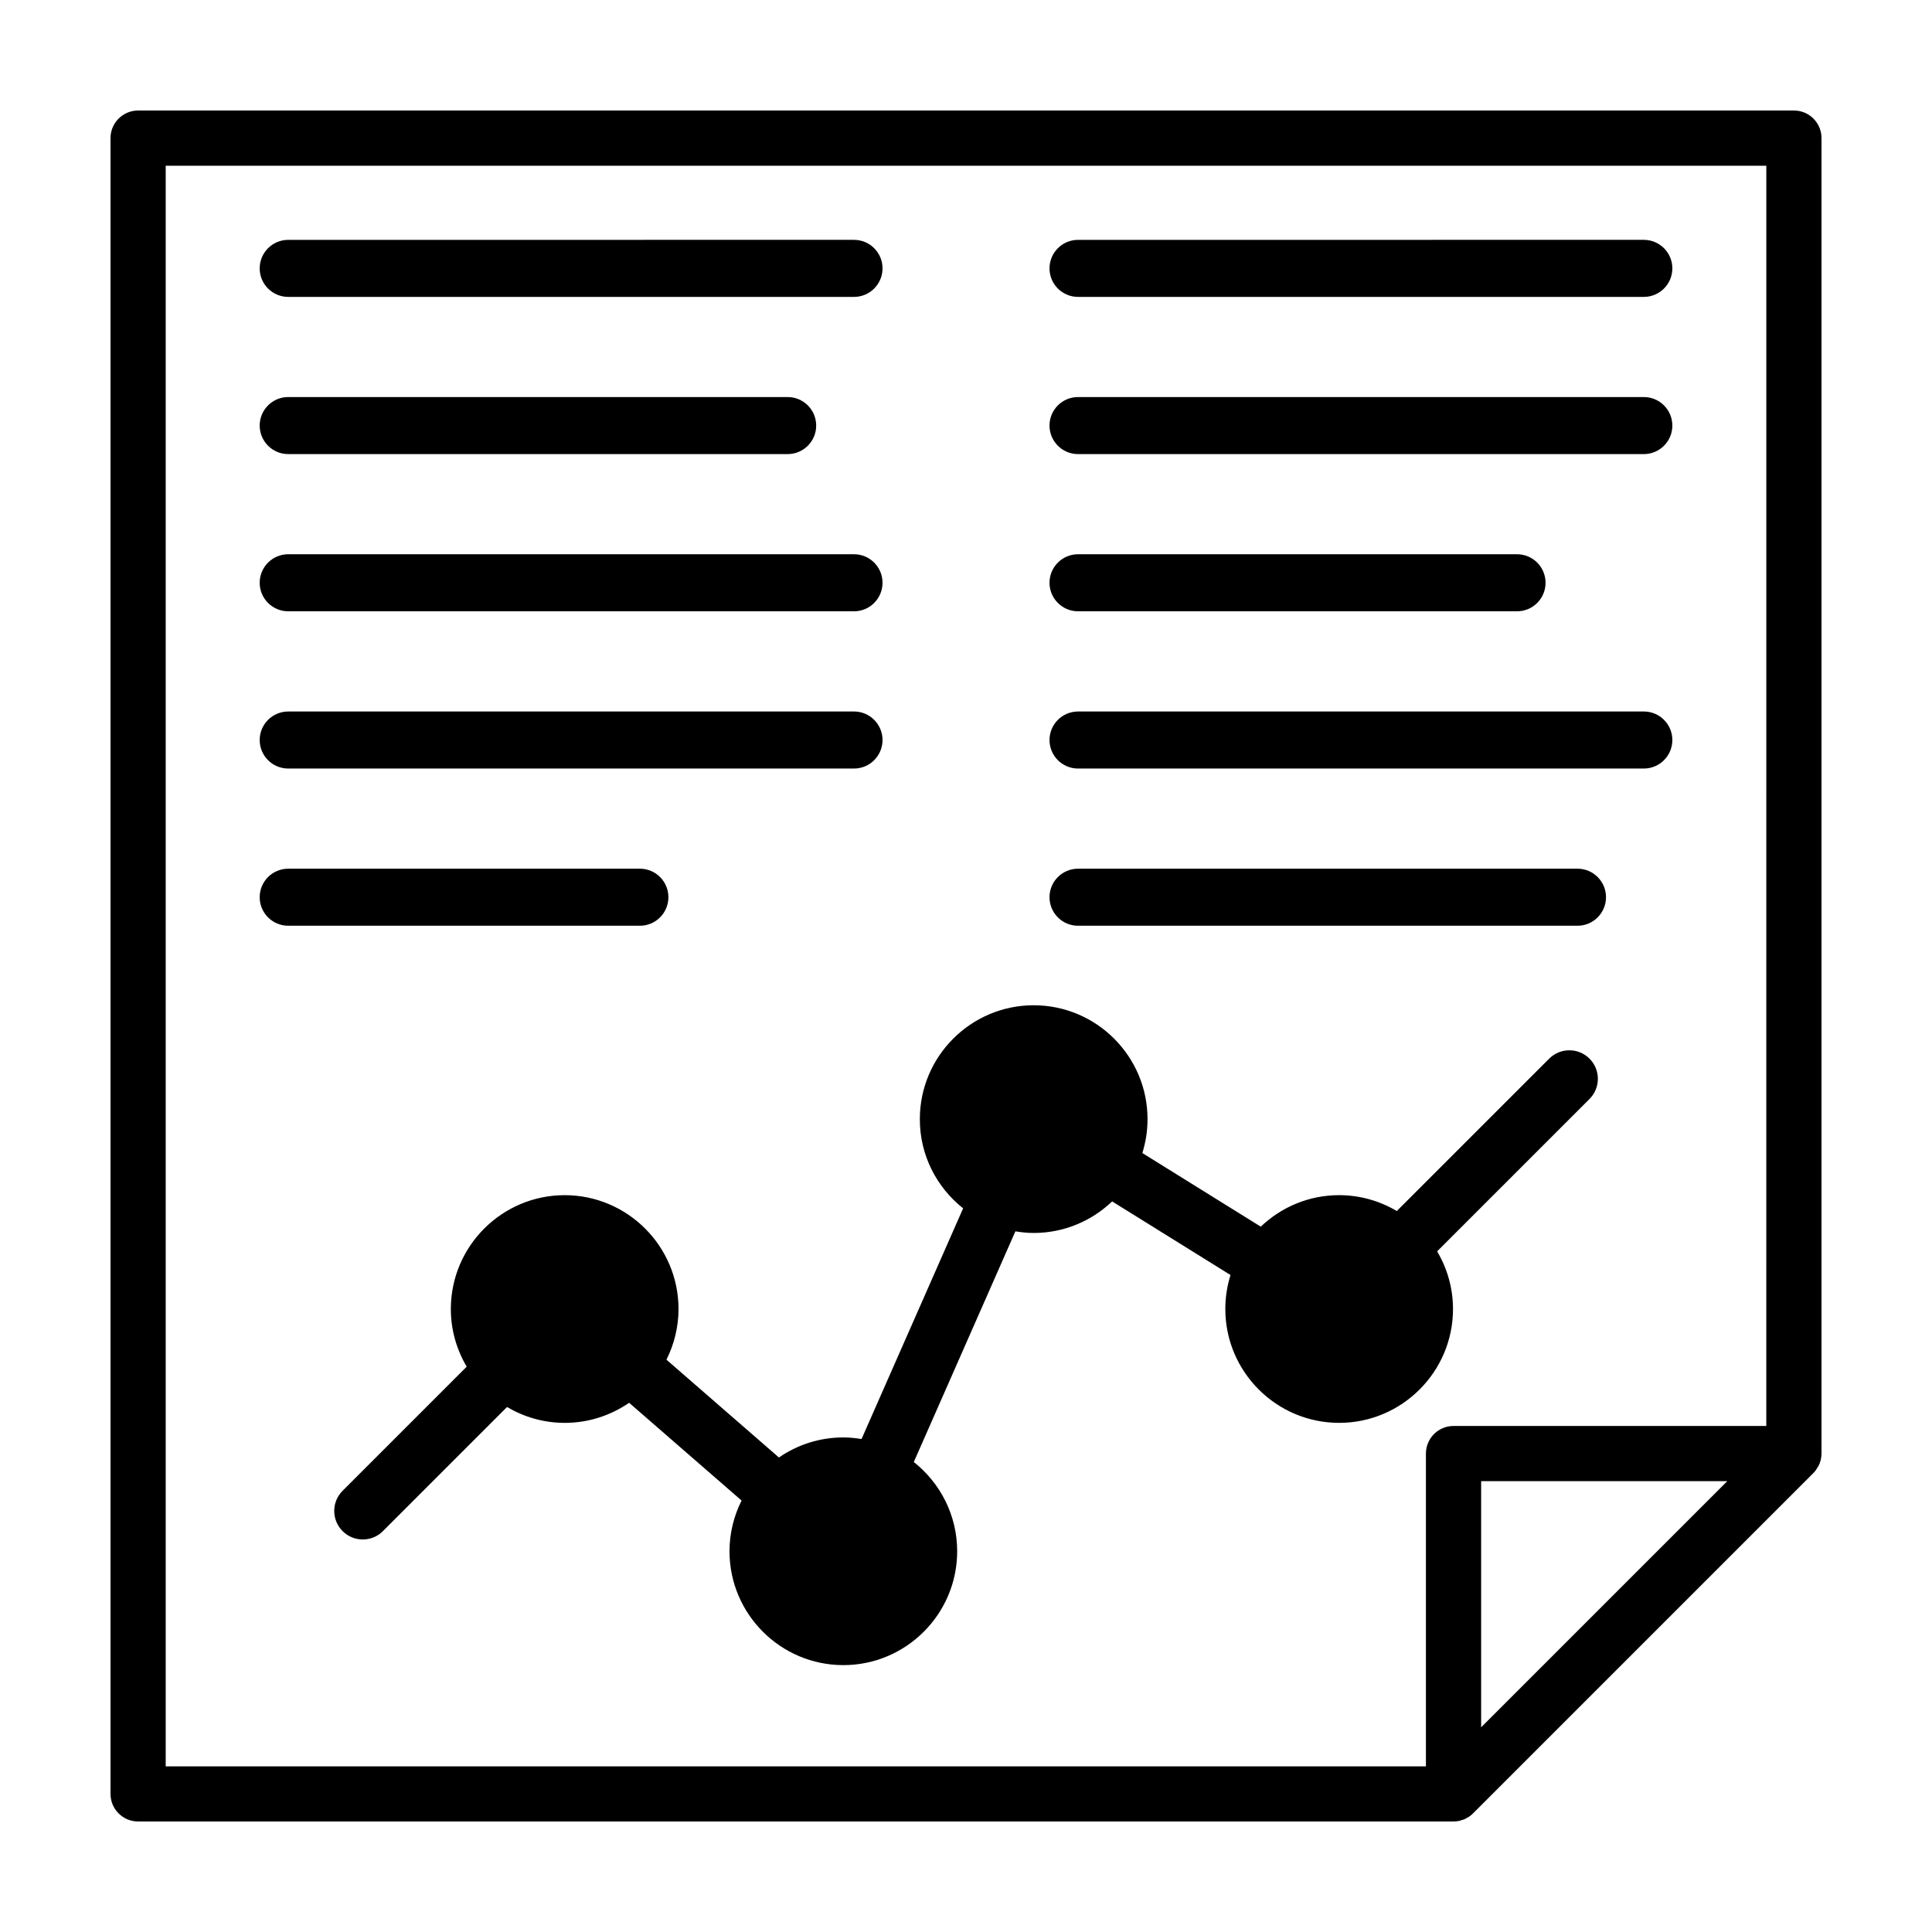
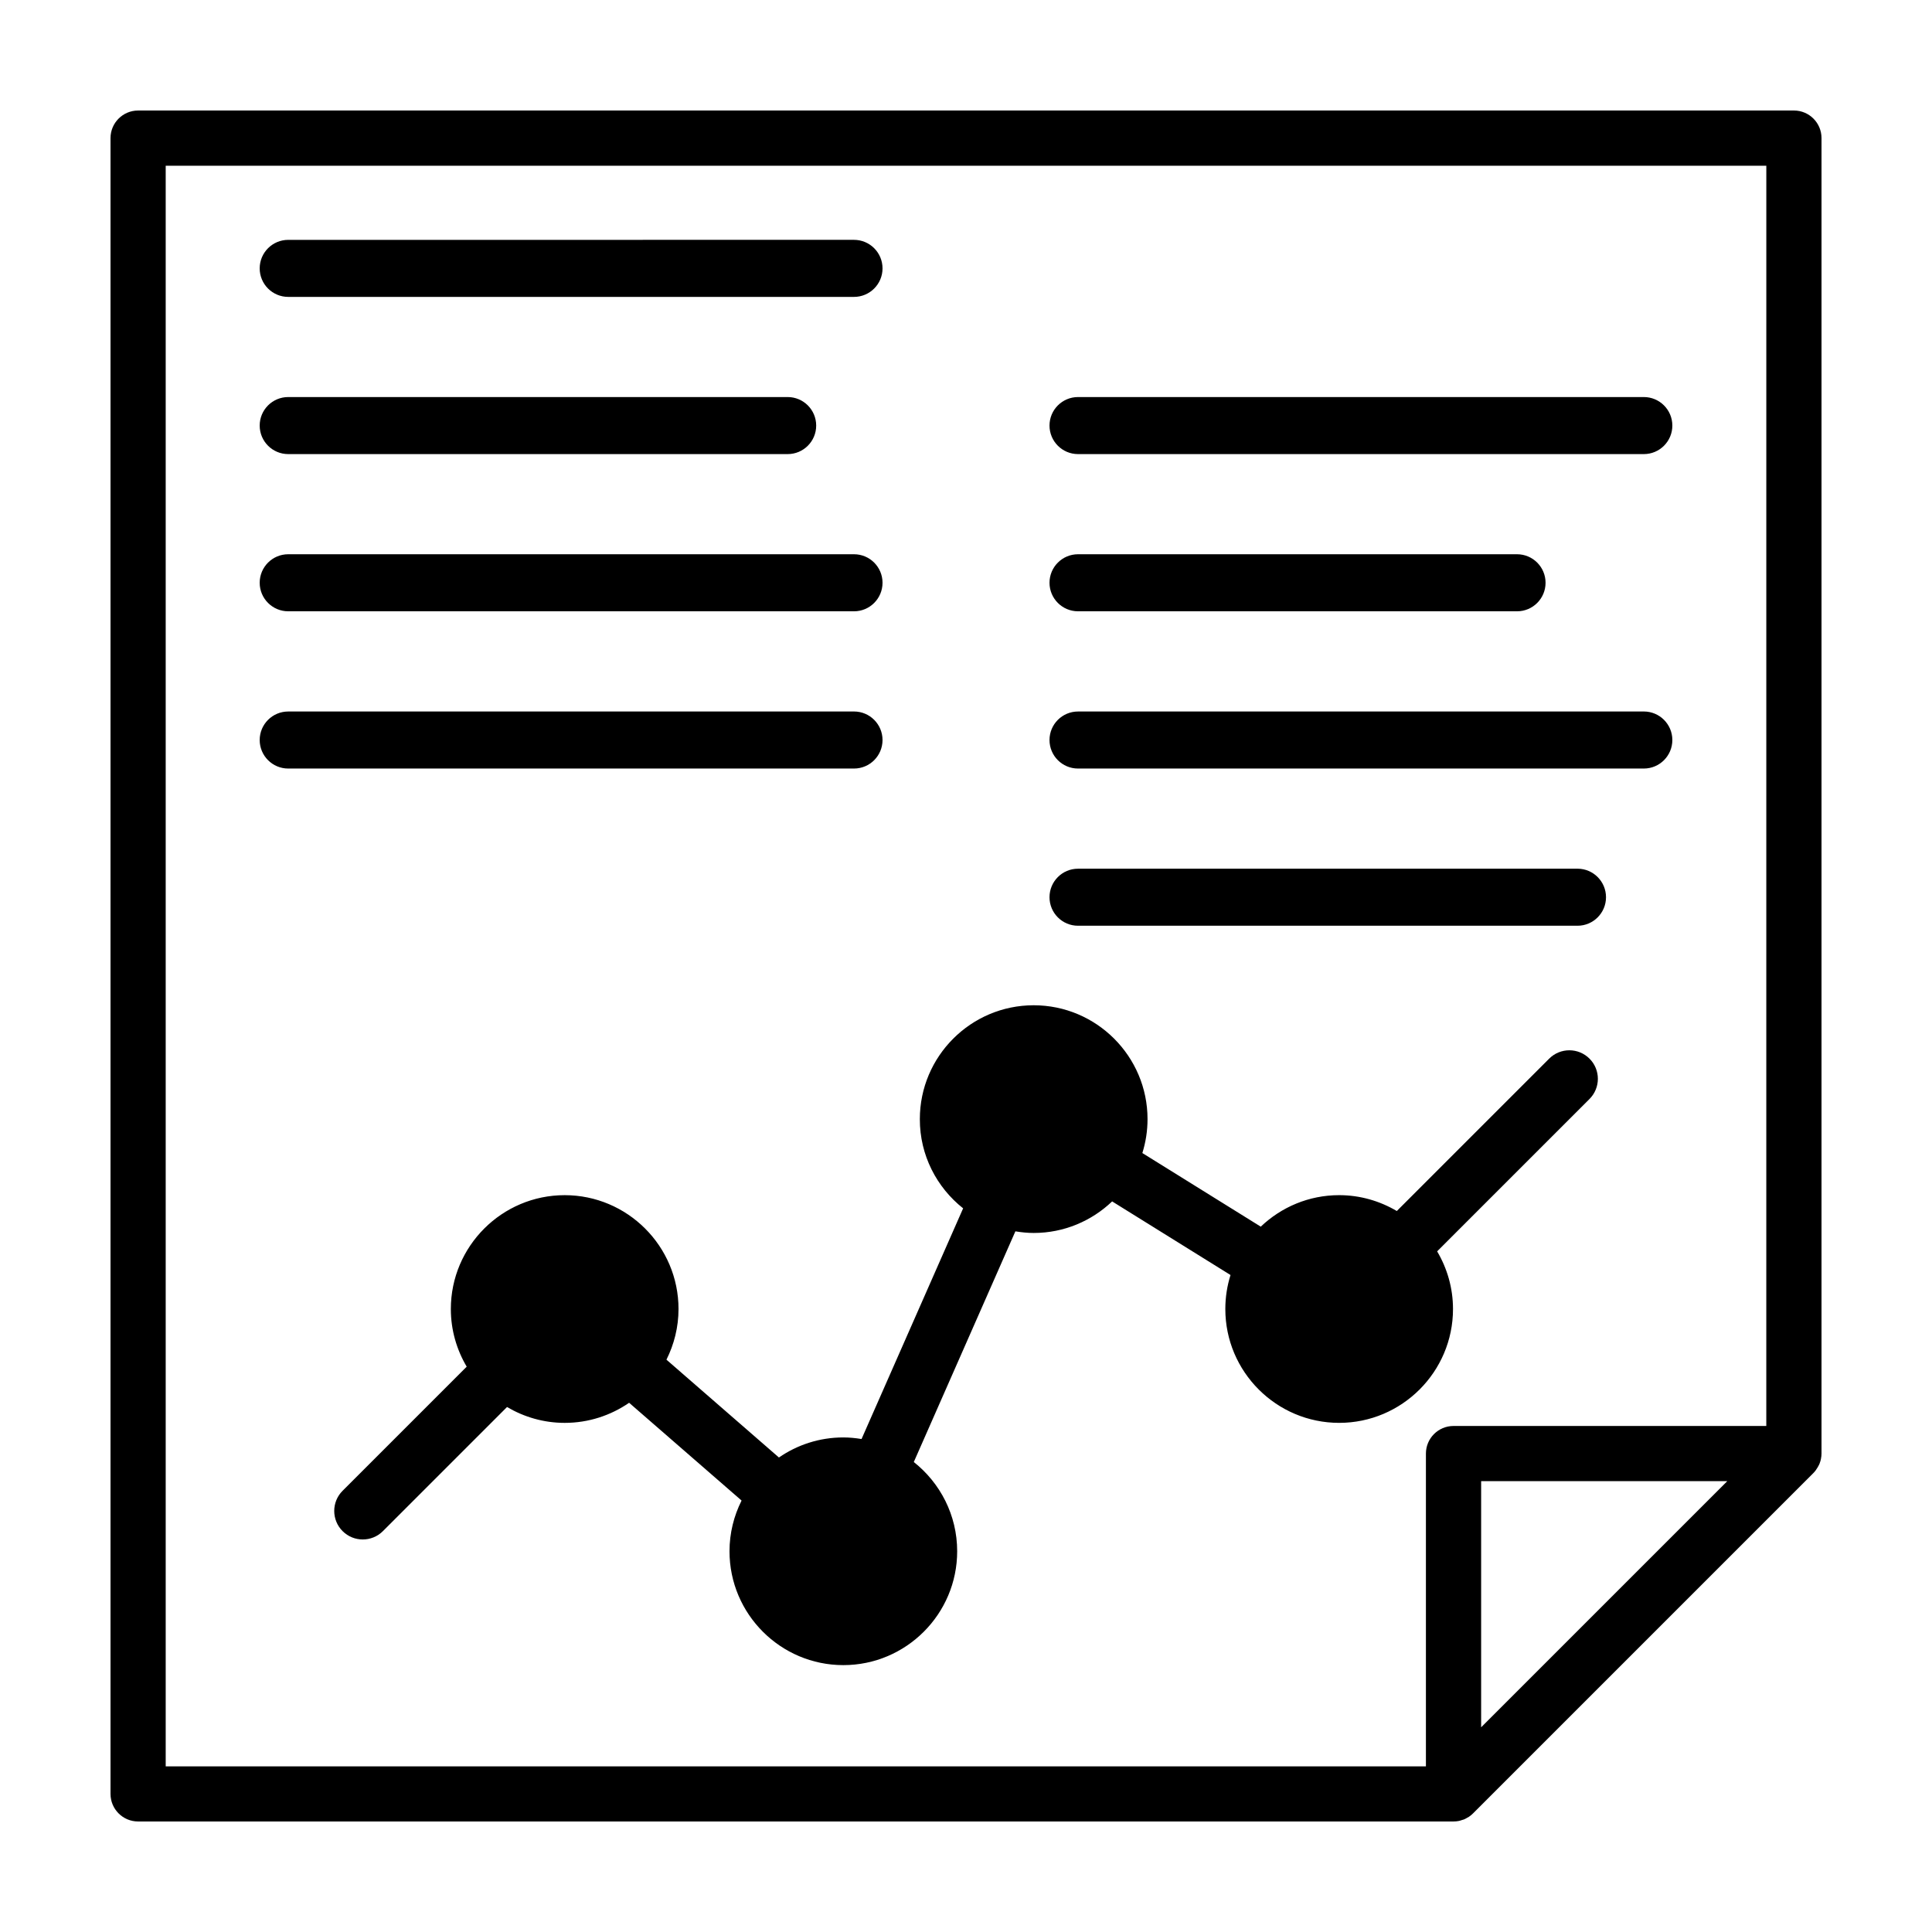
<svg xmlns="http://www.w3.org/2000/svg" fill="#000000" width="800px" height="800px" version="1.1" viewBox="144 144 512 512">
  <g>
    <path d="m399.24 464.22-26.922 61.137c-1.578-0.258-3.188-0.422-4.836-0.422-6.328 0-12.203 1.969-17.059 5.316l-29.805-25.922c2.023-4.051 3.195-8.602 3.195-13.426 0-16.637-13.539-30.172-30.168-30.172-16.629 0-30.168 13.539-30.168 30.172 0 5.578 1.551 10.793 4.203 15.281l-32.891 32.891c-2.953 2.949-2.953 7.738 0 10.688 1.477 1.477 3.41 2.211 5.344 2.211 1.934 0 3.871-0.734 5.344-2.211l32.891-32.891c4.488 2.648 9.703 4.203 15.281 4.203 6.34 0 12.211-1.977 17.074-5.324l29.801 25.91c-2.031 4.055-3.199 8.609-3.199 13.441 0 16.637 13.539 30.172 30.168 30.172 16.629 0 30.168-13.539 30.168-30.172 0-9.582-4.508-18.121-11.496-23.652l26.922-61.133c1.582 0.258 3.199 0.43 4.852 0.43 8.055 0 15.371-3.195 20.789-8.363l31.371 19.508c-0.891 2.848-1.375 5.875-1.375 9.012 0 16.637 13.539 30.168 30.168 30.168s30.168-13.539 30.168-30.168c0-5.582-1.551-10.797-4.203-15.285l40.379-40.379c2.953-2.953 2.953-7.738 0-10.688-2.953-2.953-7.734-2.953-10.688 0l-40.379 40.379c-4.488-2.648-9.703-4.203-15.281-4.203-8.051 0-15.355 3.188-20.773 8.348l-31.379-19.508c0.887-2.84 1.371-5.859 1.371-8.992 0-16.637-13.539-30.172-30.168-30.172-16.641 0-30.172 13.539-30.172 30.172-0.02 9.582 4.484 18.117 11.473 23.645z" />
-     <path d="m429.69 222.68h149.94c4.172 0 7.559-3.379 7.559-7.559 0-4.176-3.387-7.559-7.559-7.559l-149.94 0.004c-4.172 0-7.559 3.379-7.559 7.559 0.004 4.176 3.383 7.555 7.559 7.555z" />
    <path d="m220.38 222.68h149.94c4.172 0 7.559-3.379 7.559-7.559 0-4.176-3.387-7.559-7.559-7.559l-149.94 0.004c-4.172 0-7.559 3.379-7.559 7.559 0 4.176 3.387 7.555 7.559 7.555z" />
    <path d="m429.69 264.34h149.94c4.172 0 7.559-3.379 7.559-7.559 0-4.176-3.387-7.559-7.559-7.559h-149.94c-4.172 0-7.559 3.379-7.559 7.559 0.004 4.176 3.383 7.559 7.559 7.559z" />
    <path d="m220.38 264.34h132.36c4.172 0 7.559-3.379 7.559-7.559 0-4.176-3.387-7.559-7.559-7.559h-132.36c-4.172 0-7.559 3.379-7.559 7.559 0 4.176 3.387 7.559 7.559 7.559z" />
    <path d="m429.69 306h116.34c4.172 0 7.559-3.379 7.559-7.559 0-4.176-3.387-7.559-7.559-7.559h-116.34c-4.172 0-7.559 3.379-7.559 7.559 0.004 4.176 3.383 7.559 7.559 7.559z" />
    <path d="m220.38 306h149.94c4.172 0 7.559-3.379 7.559-7.559 0-4.176-3.387-7.559-7.559-7.559h-149.94c-4.172 0-7.559 3.379-7.559 7.559 0 4.176 3.387 7.559 7.559 7.559z" />
    <path d="m429.69 347.67h149.94c4.172 0 7.559-3.379 7.559-7.559 0-4.176-3.387-7.559-7.559-7.559l-149.94 0.004c-4.172 0-7.559 3.379-7.559 7.559 0.004 4.176 3.383 7.555 7.559 7.555z" />
    <path d="m220.38 347.67h149.94c4.172 0 7.559-3.379 7.559-7.559 0-4.176-3.387-7.559-7.559-7.559l-149.94 0.004c-4.172 0-7.559 3.379-7.559 7.559 0 4.176 3.387 7.555 7.559 7.555z" />
    <path d="m429.69 389.33h132.36c4.172 0 7.559-3.379 7.559-7.559 0-4.176-3.387-7.559-7.559-7.559l-132.36 0.004c-4.172 0-7.559 3.379-7.559 7.559 0.004 4.176 3.383 7.555 7.559 7.555z" />
-     <path d="m220.38 389.33h93.195c4.172 0 7.559-3.379 7.559-7.559 0-4.176-3.387-7.559-7.559-7.559l-93.195 0.004c-4.172 0-7.559 3.379-7.559 7.559 0 4.176 3.387 7.555 7.559 7.555z" />
    <path d="m619.4 173.29h-438.8c-4.039 0-7.312 3.273-7.312 7.312v438.8c0 4.035 3.273 7.309 7.312 7.309h348.61c0.484 0 0.961-0.051 1.438-0.145 0.277-0.055 0.535-0.156 0.801-0.242 0.156-0.051 0.316-0.082 0.473-0.141 0.02-0.004 0.035-0.012 0.051-0.016 0.012-0.004 0.023-0.012 0.035-0.016 0.309-0.125 0.59-0.297 0.875-0.465 0.125-0.074 0.262-0.125 0.379-0.207 0.402-0.266 0.777-0.574 1.117-0.918l90.188-90.188c0.457-0.457 0.832-0.996 1.16-1.562 0.07-0.125 0.141-0.25 0.207-0.383 0.074-0.152 0.168-0.297 0.23-0.453 0.016-0.035 0.02-0.074 0.035-0.109 0.156-0.398 0.289-0.805 0.371-1.23 0.004-0.02 0-0.039 0.004-0.066 0.09-0.441 0.145-0.895 0.145-1.371v-348.6c0-4.039-3.273-7.312-7.312-7.312zm-82.883 428.46v-65.227h65.227zm75.57-79.852h-82.887c-4.035 0-7.316 3.273-7.316 7.316v82.887h-333.97v-424.18h424.18z" />
  </g>
</svg>